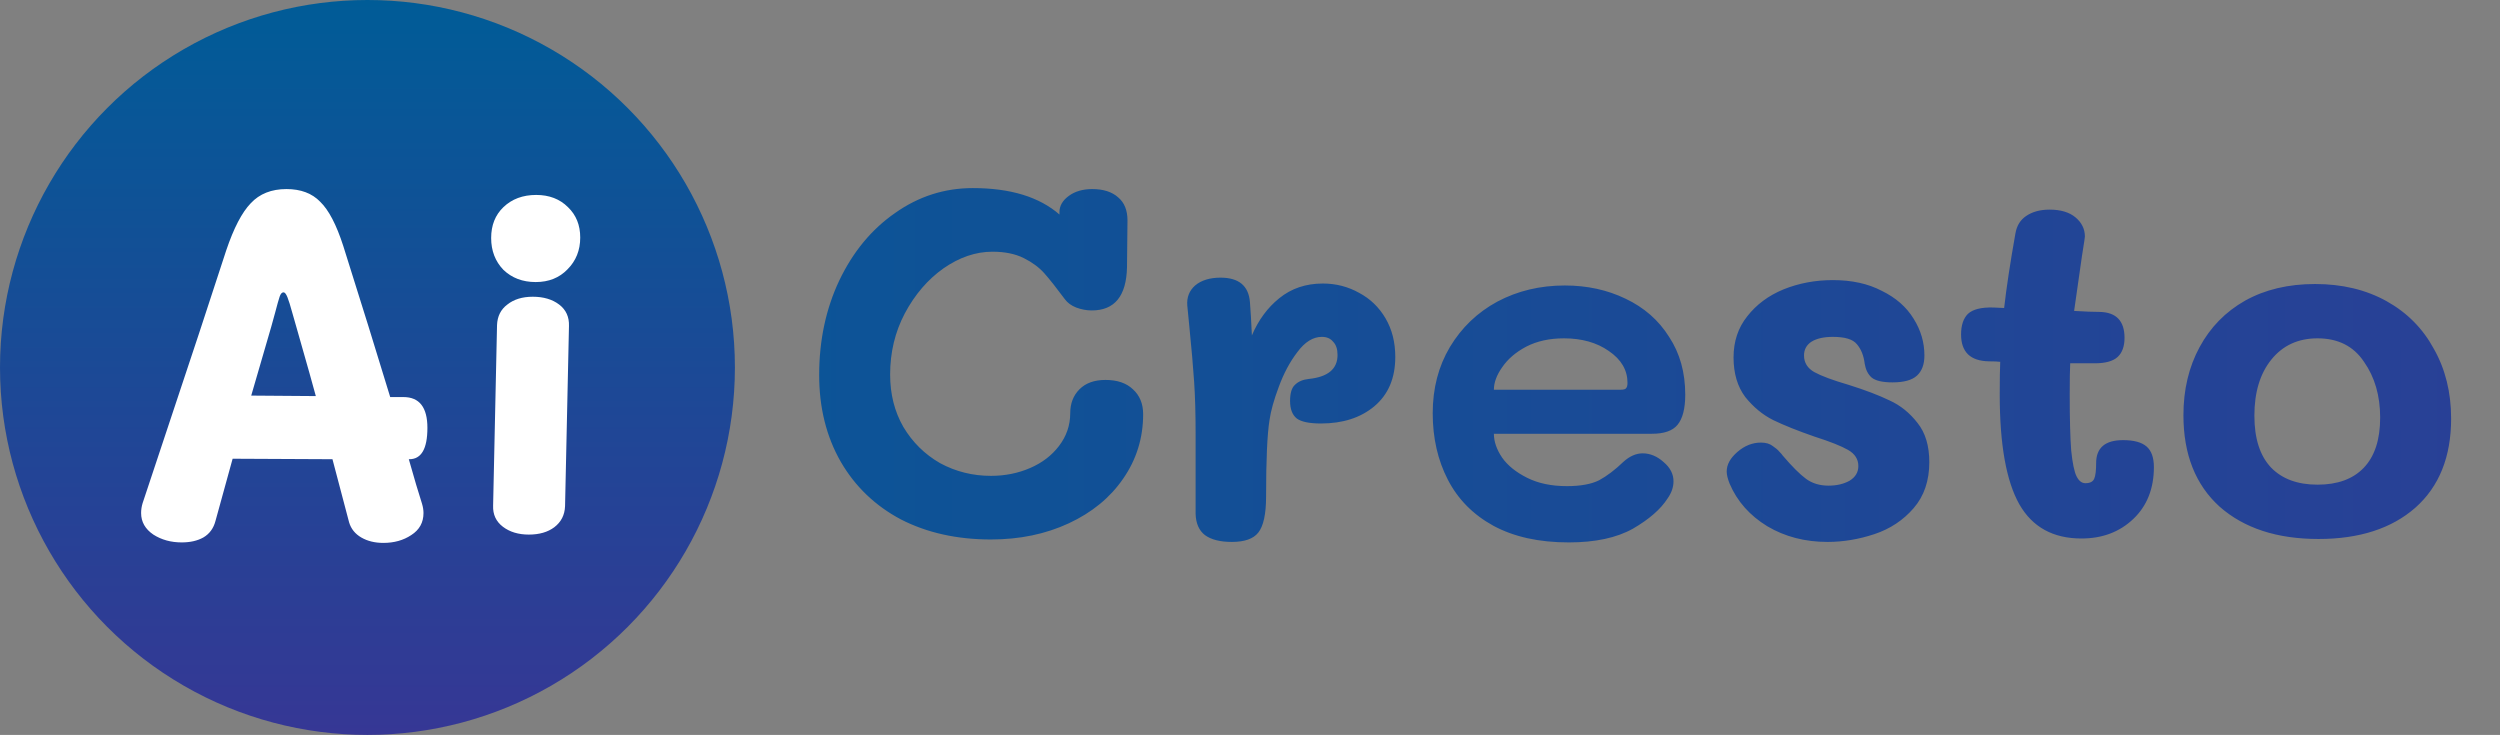
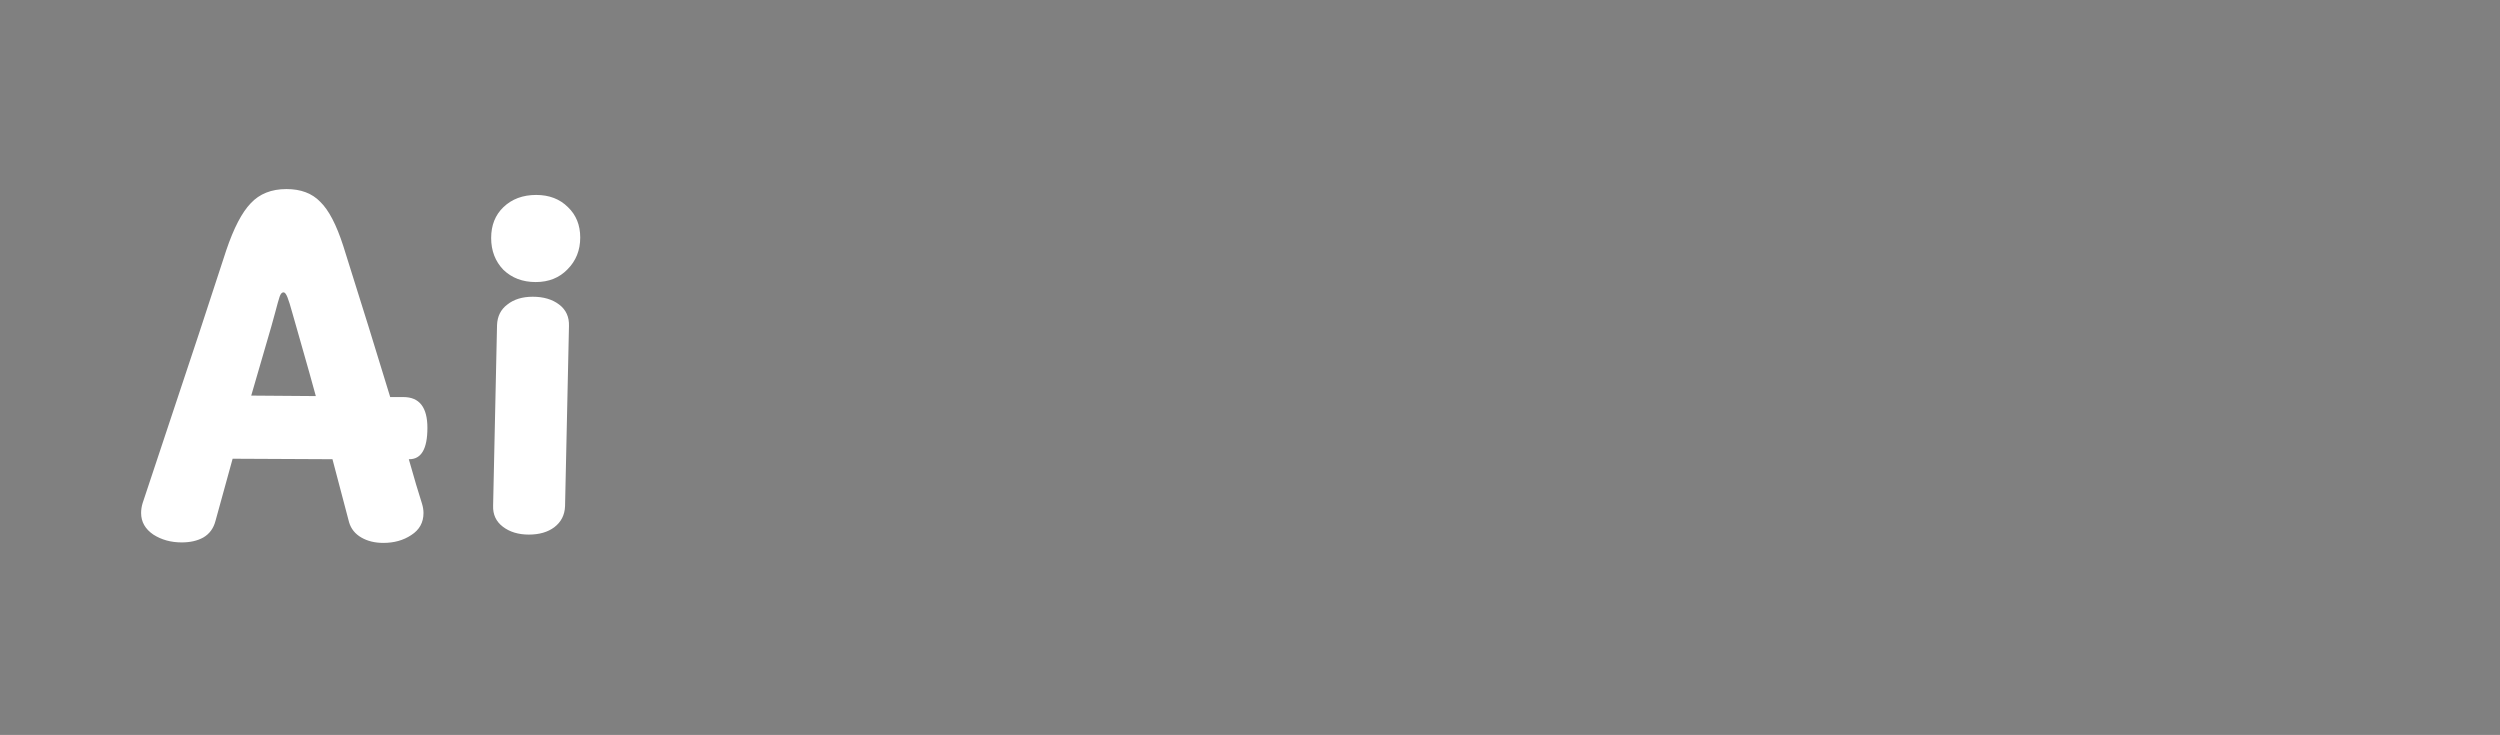
<svg xmlns="http://www.w3.org/2000/svg" width="3065" height="901" viewBox="0 0 3065 901" fill="none">
  <rect x="0" y="0" width="3065" height="901" fill="#808080" stroke="none" />
-   <circle cx="450.5" cy="450.5" r="450.5" fill="url(#paint0_linear_2011_3)" />
  <path d="M510.2 594.2L517.4 617.6C518.6 621.6 519.2 625.4 519.2 629C519.2 640.6 514.2 649.6 504.2 656C494.6 662.4 483.2 665.6 470 665.6C459.6 665.6 450.6 663.4 443 659C435.4 654.6 430.4 648.4 428 640.4L407.6 563L285.2 562.4L264.2 638.6C261.8 647.8 256.8 654.6 249.2 659C242 663 233.2 665 222.8 665C209.6 665 198 661.8 188 655.4C178 648.6 173 639.8 173 629C173 625 173.6 621 174.8 617L243.8 409.4L277.4 306.8C286.6 279.6 296.6 260.4 307.4 249.2C318.2 237.6 332.8 231.8 351.2 231.8C368.8 231.8 382.6 237 392.6 247.4C403 257.4 412.4 275.4 420.8 301.4C442.8 371 462 432.8 478.4 486.8H494.6C514.2 486.8 524 499.4 524 524.6C524 550.2 516.6 563 501.8 563H501.2L510.2 594.2ZM387.2 485.6L379.4 457.4L364.4 404.6L358.4 383.6C356 374.8 354 368.4 352.4 364.4C350.8 360.4 349.2 358.4 347.6 358.4C345.6 358.4 344 360.2 342.8 363.8C341.6 367.4 339.8 373.8 337.4 383L332.6 400.4L308 485L387.2 485.6ZM656.759 345.8C640.759 345.8 627.559 340.8 617.159 330.8C607.159 320.4 602.159 307.4 602.159 291.8C602.159 276.2 607.159 263.6 617.159 254C627.559 244 640.959 239 657.359 239C673.359 239 686.359 244 696.359 254C706.359 263.6 711.359 276 711.359 291.2C711.359 306.8 706.159 319.8 695.759 330.2C685.759 340.6 672.759 345.8 656.759 345.8ZM648.359 655.4C635.559 655.4 624.959 652.2 616.559 645.8C608.159 639.4 604.159 630.8 604.559 620L609.359 398.6C609.759 387.8 613.959 379.4 621.959 373.4C629.959 367 640.359 363.8 653.159 363.8C666.359 363.8 677.159 367 685.559 373.4C693.959 379.8 697.959 388.6 697.559 399.8L692.759 620.6C692.359 631.4 687.959 640 679.559 646.4C671.559 652.4 661.159 655.4 648.359 655.4Z" fill="white" />
-   <path d="M1355.3 465.8C1369.7 465.8 1380.9 469.6 1388.9 477.2C1397.3 484.8 1401.5 495 1401.5 507.8C1401.5 537 1393.3 563.4 1376.9 587C1360.9 610.2 1338.7 628.4 1310.3 641.6C1281.9 654.8 1250.1 661.4 1214.9 661.4C1173.3 661.4 1136.5 653.2 1104.5 636.8C1072.9 620 1048.3 596.4 1030.7 566C1013.1 535.2 1004.3 499.8 1004.3 459.8C1004.3 417.4 1012.5 378.8 1028.9 344C1045.7 308.8 1068.5 281.2 1097.3 261.2C1126.1 240.8 1157.9 230.6 1192.7 230.6C1238.7 230.6 1274.1 241.4 1298.9 263V260C1298.9 252.4 1302.7 245.8 1310.3 240.2C1317.9 234.6 1327.5 231.8 1339.1 231.8C1352.7 231.8 1363.3 235.2 1370.9 242C1378.5 248.4 1382.3 257.8 1382.3 270.2L1381.7 327.8C1380.9 363 1366.5 380.6 1338.5 380.6C1332.1 380.6 1325.7 379.4 1319.3 377C1313.3 374.6 1308.7 371.2 1305.5 366.8C1295.1 352.8 1286.7 342.2 1280.3 335C1273.9 327.8 1265.5 321.6 1255.1 316.4C1244.7 311.2 1231.9 308.6 1216.7 308.6C1196.3 308.6 1176.3 315.4 1156.7 329C1137.5 342.6 1121.7 361 1109.3 384.2C1097.3 407 1091.3 432 1091.3 459.2C1091.3 483.2 1096.7 504.6 1107.5 523.4C1118.7 542.2 1133.7 557 1152.5 567.8C1171.7 578.2 1192.5 583.4 1214.9 583.4C1232.1 583.4 1248.1 580.2 1262.9 573.8C1277.7 567.4 1289.5 558.4 1298.3 546.8C1307.5 534.8 1312.1 521.4 1312.1 506.6C1312.1 494.6 1315.9 484.8 1323.5 477.2C1331.1 469.6 1341.7 465.8 1355.3 465.8ZM1621.82 347.6C1637.82 347.6 1652.62 351.4 1666.22 359C1679.82 366.2 1690.62 376.6 1698.62 390.2C1706.62 403.8 1710.62 419.6 1710.62 437.6C1710.62 463.6 1702.02 483.8 1684.82 498.2C1668.02 512.2 1646.22 519.2 1619.42 519.2C1605.42 519.2 1595.62 517.2 1590.02 513.2C1584.42 508.8 1581.62 501.6 1581.62 491.6C1581.62 482 1583.62 475.4 1587.62 471.8C1591.62 467.8 1597.22 465.4 1604.42 464.6C1628.02 462.2 1639.82 452.4 1639.82 435.2C1639.82 428 1638.02 422.6 1634.42 419C1631.22 415 1626.62 413 1620.62 413C1609.82 413 1599.82 419.2 1590.62 431.6C1581.42 443.6 1573.82 457.8 1567.82 474.2C1561.82 490.2 1558.02 503.8 1556.42 515C1553.62 532.6 1552.22 563.8 1552.22 608.6C1552.22 630.2 1549.02 645 1542.62 653C1536.62 660.6 1525.82 664.4 1510.22 664.4C1495.82 664.4 1484.82 661.6 1477.22 656C1470.02 650.4 1466.22 641.8 1465.82 630.2V602.6V533C1465.82 507.4 1465.22 485.8 1464.02 468.2C1462.82 450.2 1460.82 427.2 1458.02 399.2L1455.62 374.6C1454.82 364.6 1458.02 356.4 1465.22 350C1472.82 343.6 1483.22 340.4 1496.42 340.4C1518.82 340.4 1530.82 350.4 1532.42 370.4C1533.22 380 1534.02 393.6 1534.82 411.2C1542.82 392.4 1554.02 377.2 1568.42 365.6C1583.22 353.6 1601.02 347.6 1621.82 347.6ZM1923.31 665C1886.91 665 1856.11 658.2 1830.91 644.6C1806.11 631 1787.51 612.2 1775.11 588.2C1762.71 564.2 1756.51 537 1756.51 506.6C1756.51 476.2 1763.51 449.2 1777.51 425.6C1791.91 401.6 1811.31 383 1835.71 369.8C1860.51 356.6 1888.11 350 1918.51 350C1945.71 350 1970.51 355.4 1992.91 366.2C2015.71 377 2033.51 392.6 2046.31 413C2059.51 433 2066.11 456.6 2066.11 483.8C2066.11 501 2062.91 513.4 2056.51 521C2050.51 528.2 2040.11 531.8 2025.31 531.8H1831.51C1831.51 541.4 1834.91 551.2 1841.71 561.2C1848.51 570.8 1858.71 579 1872.31 585.8C1885.91 592.6 1902.11 596 1920.91 596C1937.71 596 1950.91 593.6 1960.51 588.8C1970.11 583.6 1980.11 576 1990.51 566C1998.11 559.2 2005.91 555.8 2013.91 555.8C2023.11 555.8 2031.71 559.4 2039.71 566.6C2047.71 573.4 2051.71 581.2 2051.71 590C2051.71 597.2 2049.31 604.2 2044.51 611C2036.11 624.2 2021.91 636.6 2001.91 648.2C1981.91 659.4 1955.71 665 1923.31 665ZM1986.91 477.8C1990.51 477.8 1992.71 477.2 1993.51 476C1994.71 474.8 1995.31 472.6 1995.31 469.4C1995.31 453.8 1987.71 440.8 1972.51 430.4C1957.71 420 1939.31 414.8 1917.31 414.8C1899.71 414.8 1884.31 418.2 1871.11 425C1858.31 431.8 1848.51 440.2 1841.71 450.2C1834.91 459.8 1831.51 469 1831.51 477.8H1986.91ZM2240.53 664.4C2212.93 664.4 2188.33 658 2166.73 645.2C2145.13 632 2129.73 614.6 2120.53 593C2118.13 587 2116.93 582 2116.93 578C2116.93 569.6 2121.33 561.6 2130.13 554C2138.93 546.4 2148.53 542.6 2158.93 542.6C2164.93 542.6 2169.73 544 2173.33 546.8C2176.93 549.2 2179.73 551.6 2181.73 554C2183.73 556 2184.93 557.4 2185.33 558.2C2196.93 571.8 2206.53 581.4 2214.13 587C2221.73 592.6 2230.93 595.4 2241.73 595.4C2251.73 595.4 2260.33 593.4 2267.53 589.4C2274.73 585 2278.33 579 2278.33 571.4C2278.33 563 2274.13 556.4 2265.73 551.6C2257.33 546.8 2243.73 541.4 2224.93 535.4C2204.13 528.2 2187.13 521.4 2173.93 515C2161.13 508.6 2149.73 499.2 2139.73 486.8C2130.13 474 2125.33 457.8 2125.33 438.2C2125.33 418.6 2130.93 401.8 2142.13 387.8C2153.33 373.4 2168.13 362.4 2186.53 354.8C2205.33 347.2 2225.53 343.4 2247.13 343.4C2270.33 343.4 2290.33 347.8 2307.13 356.6C2324.33 365 2337.33 376.4 2346.13 390.8C2354.93 404.8 2359.33 419.8 2359.33 435.8C2359.33 446.6 2356.33 454.8 2350.33 460.4C2344.33 466 2334.33 468.8 2320.33 468.8C2307.93 468.8 2299.33 466.8 2294.53 462.8C2290.13 458.8 2287.33 453.2 2286.13 446C2284.93 436 2281.73 428 2276.53 422C2271.73 416 2261.93 413 2247.13 413C2235.93 413 2227.13 415 2220.73 419C2214.73 423 2211.73 428.6 2211.73 435.8C2211.73 444.6 2215.93 451.4 2224.33 456.2C2233.13 461 2247.13 466.2 2266.33 471.8C2286.73 478.2 2303.53 484.6 2316.73 491C2329.93 497 2341.33 506.2 2350.93 518.6C2360.53 530.6 2365.33 546.6 2365.33 566.6C2365.33 589.4 2358.93 608.2 2346.13 623C2333.33 637.8 2317.33 648.4 2298.13 654.8C2278.93 661.2 2259.73 664.4 2240.53 664.4ZM2602.87 539.6C2616.07 539.6 2625.67 542.2 2631.67 547.4C2637.67 552.6 2640.67 561 2640.67 572.6C2640.67 599 2632.27 620.2 2615.47 636.2C2598.67 652.2 2577.47 660.2 2551.87 660.2C2517.07 660.2 2491.67 646.2 2475.67 618.2C2459.67 589.8 2451.67 545 2451.67 483.8C2451.67 465.4 2451.87 452 2452.27 443.6C2449.47 443.2 2444.87 443 2438.47 443C2415.67 442.6 2404.27 431.6 2404.27 410C2404.27 398.8 2407.07 390.4 2412.67 384.8C2418.67 379.2 2429.07 376.6 2443.87 377L2457.07 377.6C2459.87 352.8 2464.47 322.4 2470.87 286.4C2472.47 276.8 2476.87 269.6 2484.07 264.8C2491.67 259.6 2501.27 257 2512.87 257C2526.47 257 2537.07 260.2 2544.67 266.6C2552.27 273 2556.07 280.8 2556.07 290L2555.47 294.8L2552.47 314C2547.67 346.8 2544.47 369.2 2542.87 381.2C2556.47 382 2566.87 382.4 2574.07 382.4C2594.47 382.8 2604.67 393.4 2604.67 414.2C2604.67 424.6 2601.87 432.4 2596.27 437.6C2590.67 442.8 2581.27 445.4 2568.07 445.4H2538.07C2537.67 453.4 2537.47 466.2 2537.47 483.8C2537.47 513.4 2538.07 536.2 2539.27 552.2C2540.87 567.8 2543.07 578.4 2545.87 584C2548.67 589.6 2552.27 592.4 2556.67 592.4C2562.27 592.4 2565.87 590.6 2567.47 587C2569.07 583.4 2569.87 577 2569.87 567.8C2569.87 549 2580.87 539.6 2602.87 539.6ZM2842.48 660.8C2791.68 660.8 2751.28 647.6 2721.28 621.2C2691.68 594.4 2676.88 557 2676.88 509C2676.88 477.8 2683.48 450 2696.68 425.6C2709.88 401.2 2728.48 382.2 2752.48 368.6C2776.88 355 2805.48 348.2 2838.28 348.2C2871.48 348.2 2900.68 355.2 2925.88 369.2C2951.08 383.2 2970.48 402.8 2984.08 428C2998.08 452.8 3005.08 481.2 3005.08 513.2C3005.08 560 2990.48 596.4 2961.28 622.4C2932.08 648 2892.48 660.8 2842.48 660.8ZM2841.28 594.2C2865.68 594.2 2884.48 587.4 2897.68 573.8C2911.28 559.8 2918.08 539.2 2918.08 512C2918.08 485.2 2911.48 462.4 2898.28 443.6C2885.48 424.4 2866.48 414.8 2841.28 414.8C2817.68 414.8 2798.88 423.4 2784.88 440.6C2770.88 457.8 2763.88 480.8 2763.88 509.6C2763.88 537.6 2770.68 558.8 2784.28 573.2C2797.88 587.2 2816.88 594.2 2841.28 594.2Z" fill="url(#paint1_linear_2011_3)" />
  <defs>
    <linearGradient id="paint0_linear_2011_3" x1="450.5" y1="0" x2="450.5" y2="901" gradientUnits="userSpaceOnUse">
      <stop stop-color="#005C97" />
      <stop offset="1" stop-color="#363795" />
    </linearGradient>
    <linearGradient id="paint1_linear_2011_3" x1="137" y1="577" x2="3973" y2="577" gradientUnits="userSpaceOnUse">
      <stop stop-color="#005C97" />
      <stop offset="1" stop-color="#363795" />
    </linearGradient>
  </defs>
</svg>